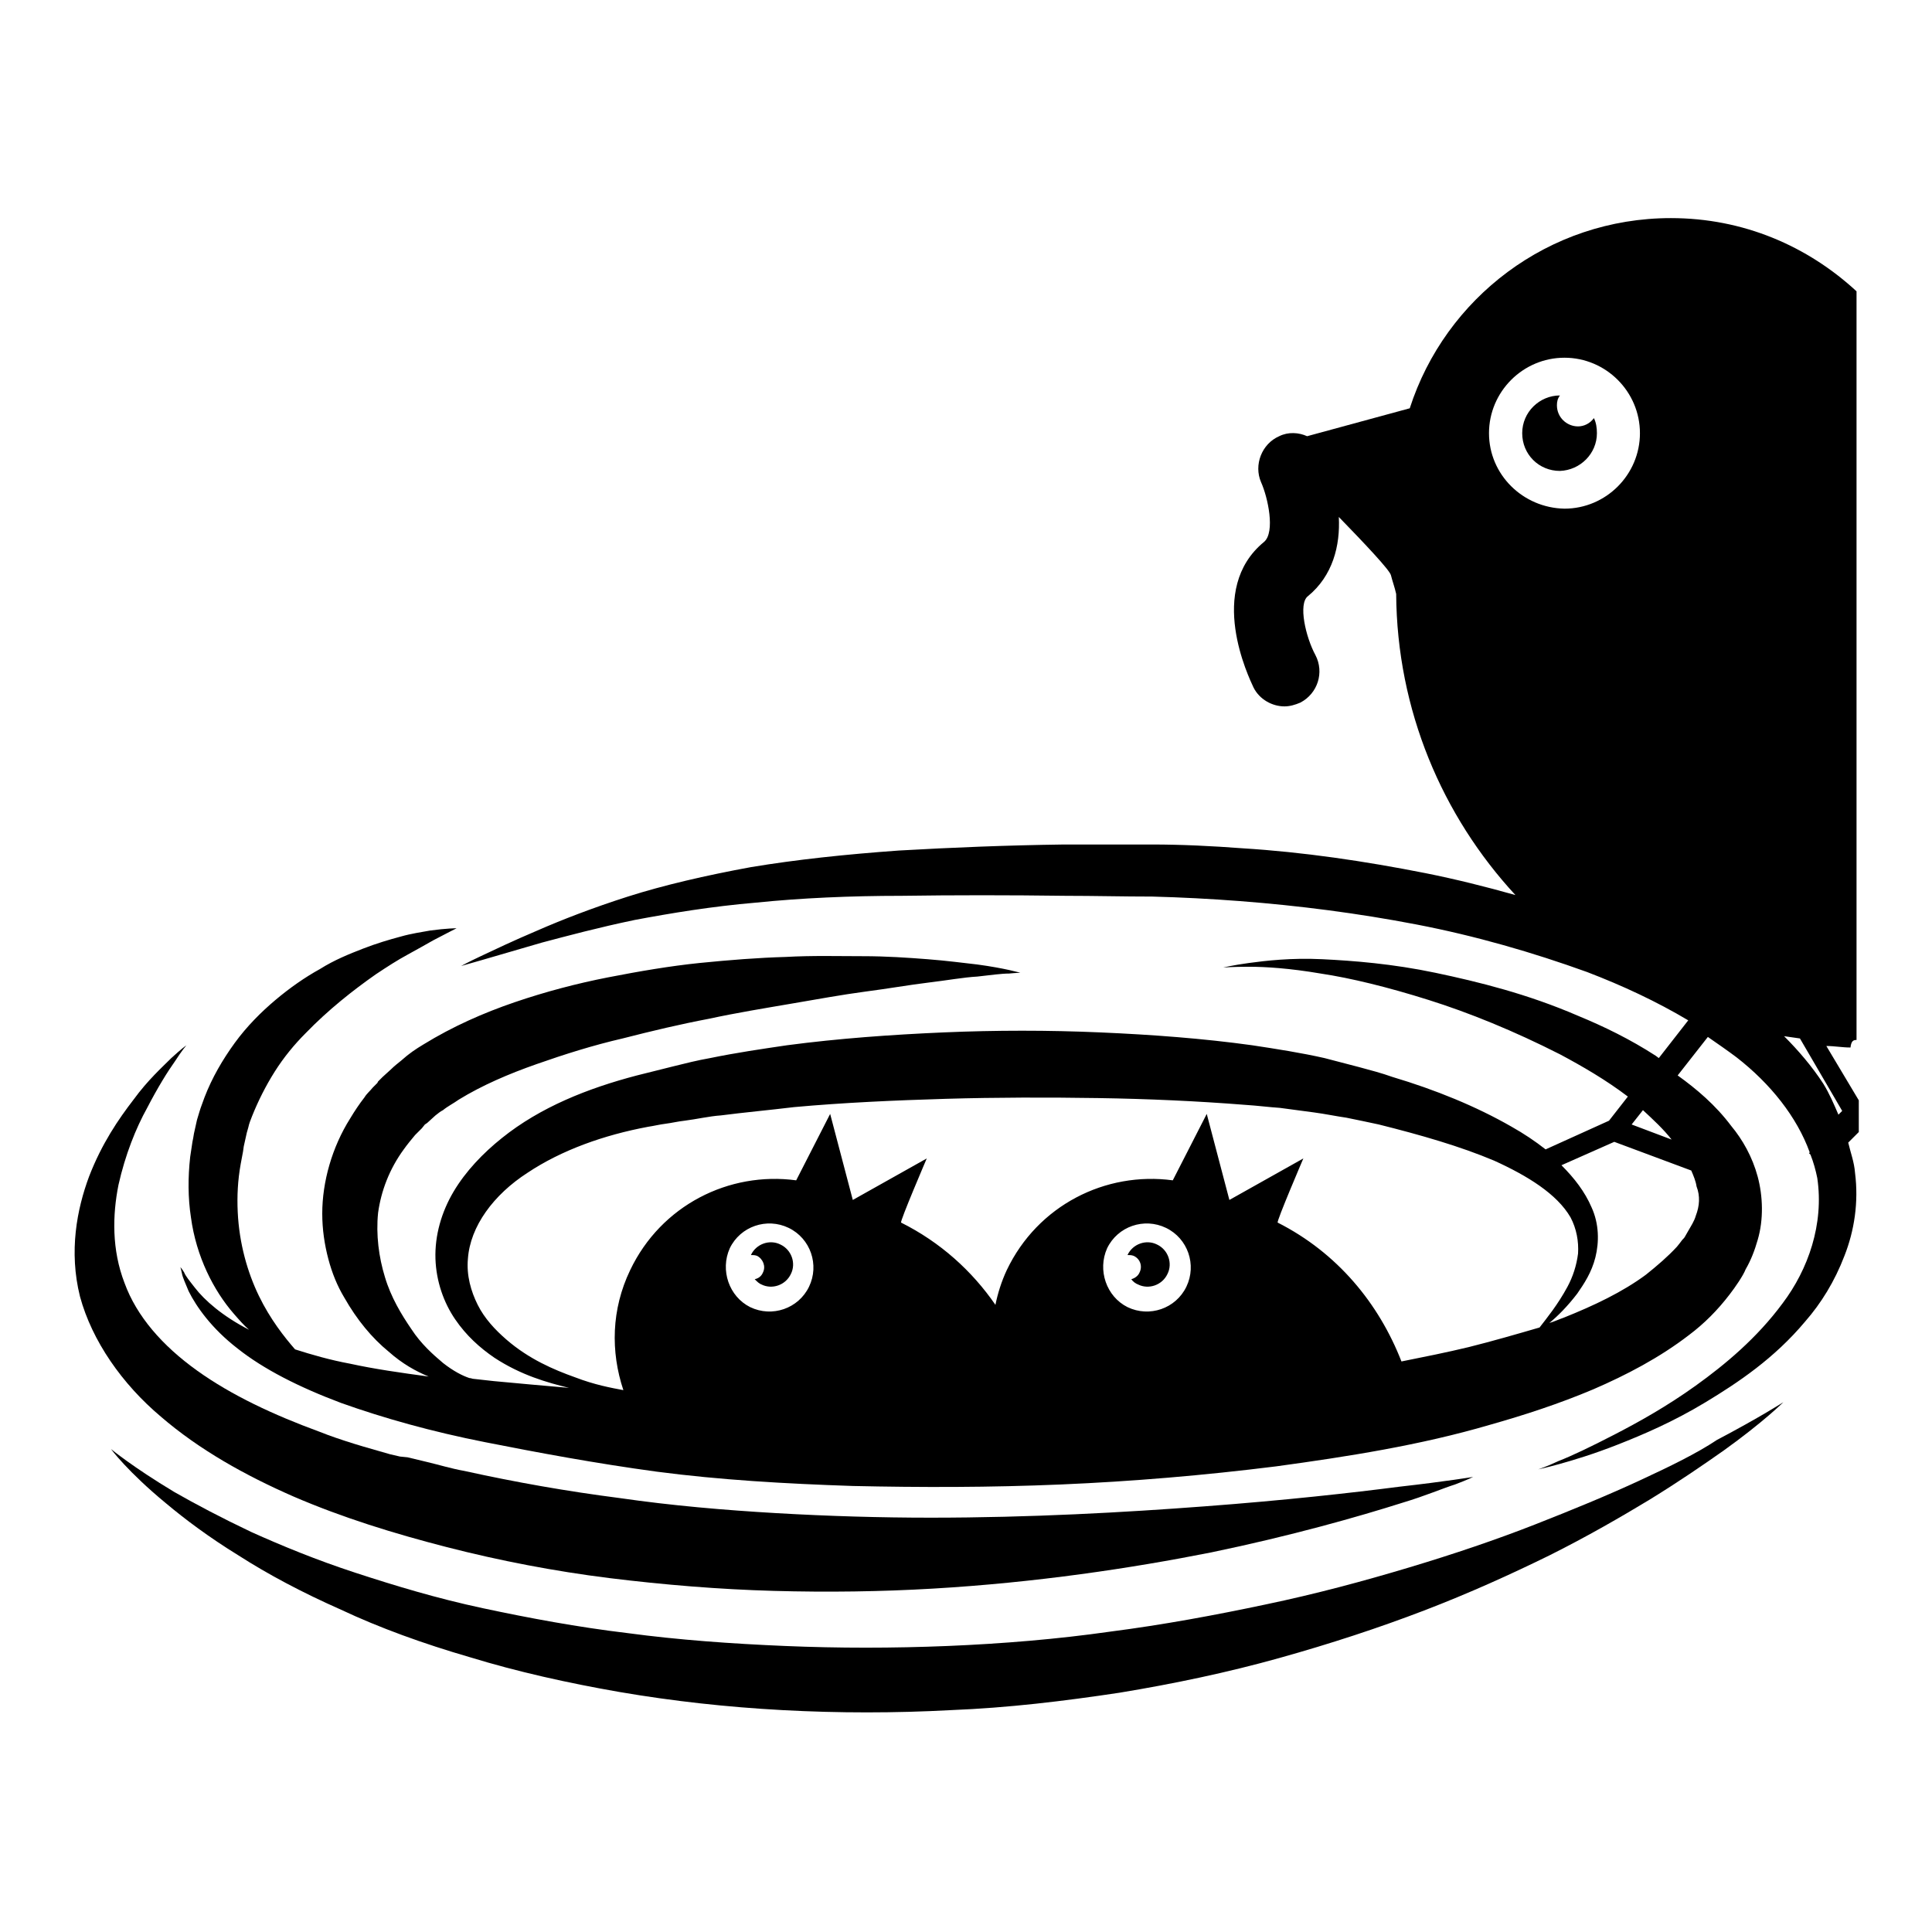
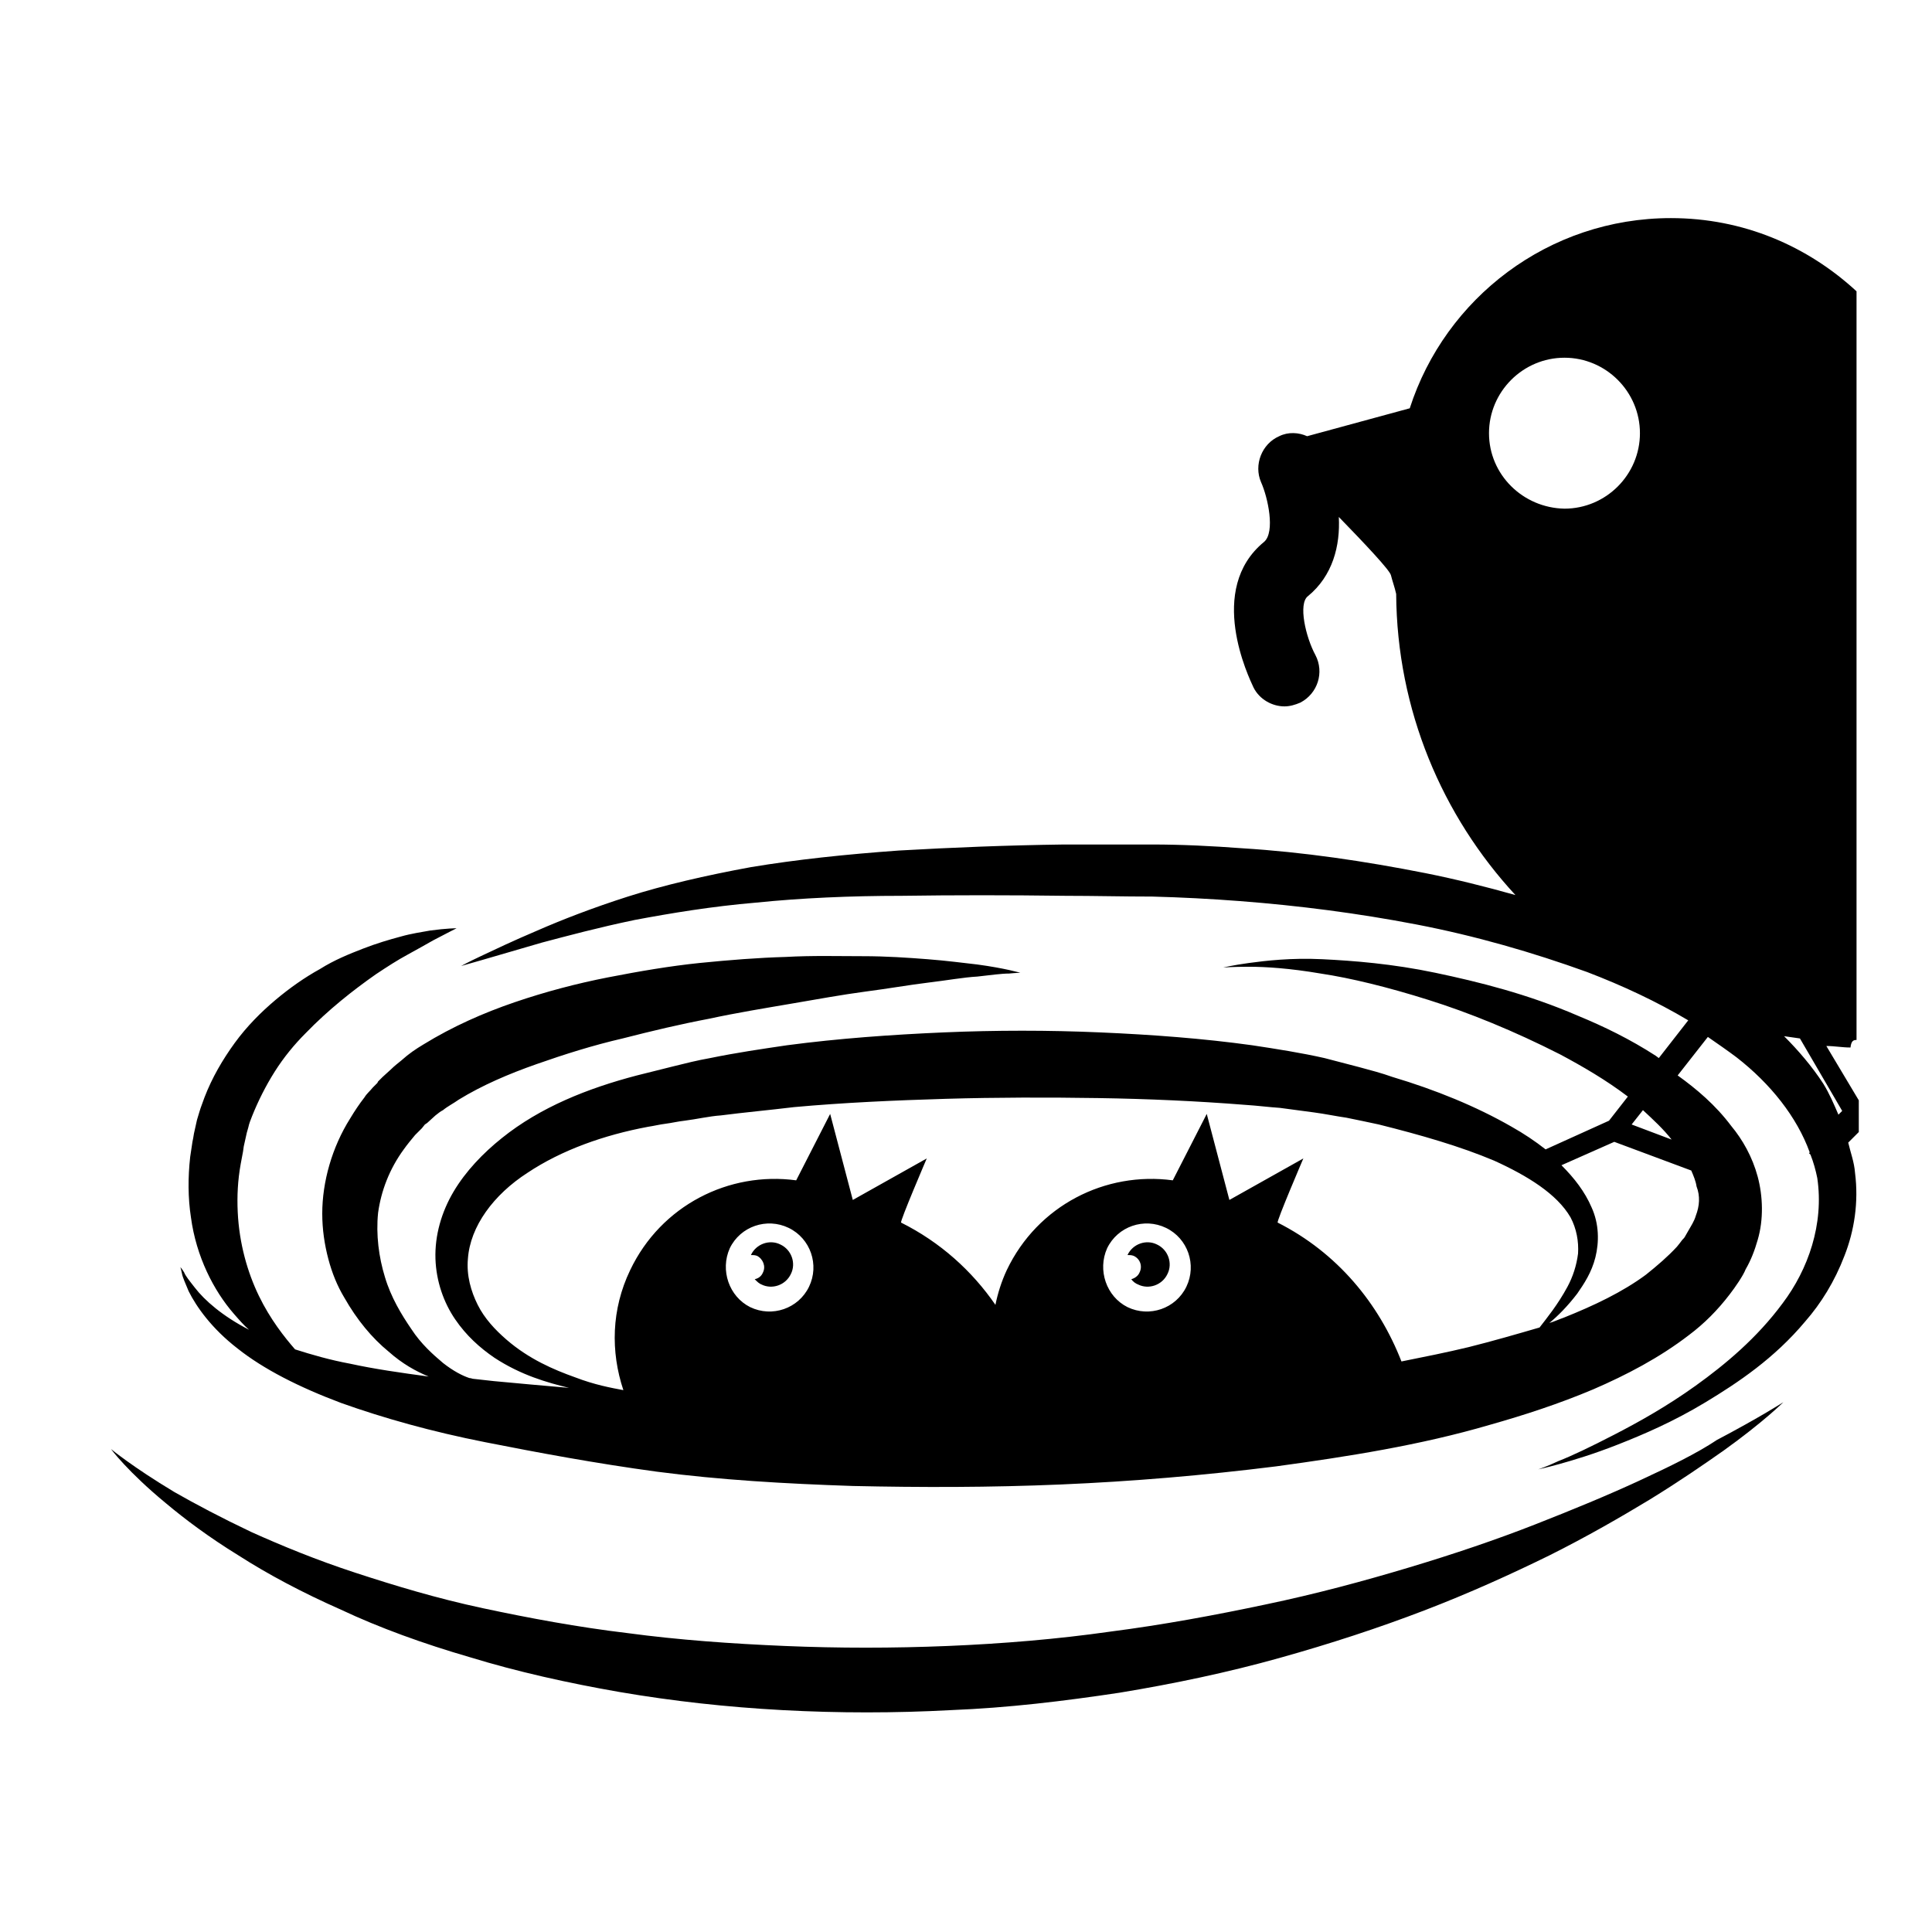
<svg xmlns="http://www.w3.org/2000/svg" version="1.1" x="0px" y="0px" viewBox="0 0 256 256" enable-background="new 0 0 256 256" xml:space="preserve">
  <g>
    <g>
      <g>
        <g>
-           <path fill="#000000" d="M21.3,187.7c5.1,4.4,11.2,7.8,17.6,10.6c6.5,2.8,13.3,4.9,20.3,6.7c7,1.8,14.3,3.2,21.5,4.1c7.3,0.9,14.6,1.5,21.8,1.7c7.2,0.2,14.3,0.1,21.1-0.3c13.7-0.8,26.3-2.7,36.9-4.8c10.6-2.2,19.4-4.7,25.4-6.6c3-0.9,5.3-1.9,6.9-2.4c1.6-0.6,2.4-1,2.4-1s-3.6,0.6-9.8,1.3c-6.2,0.8-15.1,1.8-25.8,2.6c-10.6,0.8-23,1.5-36.3,1.5c-6.6,0-13.5-0.2-20.4-0.6c-6.9-0.4-13.9-1-20.8-2c-7-0.9-13.8-2.1-20.6-3.6c-1.7-0.3-3.3-0.8-5-1.2l-2.5-0.6L53,193l-1.3-0.3c-1.7-0.5-3.2-0.9-4.8-1.4c-1.6-0.5-3.1-1-4.6-1.6c-6-2.2-11.6-4.8-16.2-8.1c-4.6-3.3-8-7.2-9.6-11.6c-1.7-4.4-1.6-9-0.8-13c0.9-4,2.3-7.5,3.8-10.2c1.4-2.7,2.7-4.8,3.7-6.2c0.9-1.4,1.5-2.1,1.5-2.1s-0.7,0.5-2,1.7c-1.2,1.2-3.1,2.9-5,5.5c-2,2.6-4.2,5.8-5.9,10.2c-1.6,4.3-2.7,9.9-1.2,15.9C12.2,177.7,16.2,183.4,21.3,187.7z" />
          <path fill="#000000" d="M217.2,196.2c-4.1,1.9-8.7,3.8-13.8,5.8c-5.1,2-10.7,3.9-16.7,5.7s-12.3,3.5-19,4.9c-6.6,1.4-13.6,2.7-20.6,3.6c-7,1-14.3,1.6-21.5,1.9c-7.3,0.3-14.5,0.3-21.6,0c-7.1-0.3-14.1-0.8-20.8-1.7c-6.7-0.8-13.1-2-19.2-3.3c-6.1-1.3-11.7-3-16.9-4.7c-5.2-1.7-9.8-3.6-13.8-5.4c-4-1.9-7.4-3.7-10.2-5.3c-5.5-3.3-8.4-5.7-8.4-5.7s2.2,3,7.3,7.2c2.5,2.1,5.7,4.5,9.6,6.9c3.9,2.5,8.4,4.9,13.6,7.2c5.1,2.4,10.9,4.5,17.1,6.3c6.2,1.9,12.9,3.4,19.8,4.6c7,1.2,14.2,2,21.6,2.4c7.4,0.4,14.9,0.4,22.3,0c7.6-0.3,15-1.2,22.3-2.3c7.3-1.2,14.4-2.7,21.2-4.6c6.8-1.9,13.2-4,19.2-6.3c6-2.3,11.5-4.8,16.6-7.3c5-2.5,9.5-5.1,13.3-7.4c3.9-2.4,7.1-4.6,9.8-6.5c5.3-3.8,7.9-6.4,7.9-6.4s-3.1,2-8.8,5C224.8,192.6,221.3,194.3,217.2,196.2z" />
          <path fill="#000000" d="M246,137.8V38.6c-6.5-6-15-9.7-24.6-9.7c-16.2,0-29.9,10.6-34.6,25.2l-13.6,3.7c-1.1-0.5-2.5-0.6-3.7,0c-2.3,1-3.4,3.8-2.4,6.1c0.9,2,1.9,6.6,0.4,7.9c-7.7,6.3-2,18-1.4,19.3c0.8,1.6,2.5,2.5,4.1,2.5c0.7,0,1.4-0.2,2.1-0.5c2.3-1.2,3.2-4,2-6.3c-1.3-2.4-2.3-6.8-1-7.8c3.3-2.7,4.3-6.7,4.1-10.5c3.5,3.6,6.7,7,6.9,7.7c0.2,0.8,0.5,1.6,0.7,2.5c0.1,15.4,6.1,29.4,15.8,39.9c-3.9-1.1-7.9-2.1-11.9-2.9c-8.1-1.6-16.2-2.8-24.3-3.3c-4-0.3-8-0.5-12-0.5c-3.9,0-7.8,0-11.6,0c-7.6,0.1-14.9,0.4-21.9,0.8c-7,0.5-13.6,1.2-19.6,2.2c-6,1.1-11.6,2.4-16.3,3.9c-4.7,1.5-8.8,3.1-12,4.5c-3.3,1.4-5.8,2.6-7.5,3.4c-1.7,0.8-2.6,1.3-2.6,1.3s3.9-1.1,10.7-3.1c3.4-0.9,7.5-2,12.3-3c4.8-0.9,10.2-1.8,16.1-2.3c5.9-0.6,12.4-0.9,19.3-0.9c6.9-0.1,14.1-0.1,21.7,0c3.8,0,7.6,0.1,11.5,0.1c3.8,0.1,7.7,0.3,11.6,0.6c7.8,0.6,15.6,1.6,23.4,3.1c7.8,1.5,15.4,3.7,22.6,6.3c4.7,1.8,9.2,3.9,13.4,6.4l-3.9,5c-0.1-0.1-0.3-0.2-0.4-0.3c-3.4-2.2-6.9-3.9-10.3-5.3c-6.7-2.9-13.2-4.5-18.9-5.7c-5.7-1.2-10.9-1.6-15-1.8s-7.5,0.2-9.7,0.5c-2.2,0.3-3.4,0.6-3.4,0.6s1.2-0.1,3.4-0.1c2.2,0,5.4,0.2,9.5,0.9c4,0.6,8.9,1.8,14.3,3.5c5.4,1.7,11.3,4.1,17.4,7.2c3,1.6,6.1,3.4,9,5.6c0,0,0,0,0,0l-2.5,3.2l-8.4,3.8c-1.4-1.1-2.9-2.1-4.5-3c-4.7-2.7-10.1-4.9-15.8-6.6c-1.4-0.5-2.9-0.9-4.4-1.3c-1.5-0.4-3.1-0.8-4.6-1.2c-3.1-0.7-6.3-1.2-9.6-1.7c-6.5-0.9-13.2-1.4-20.1-1.7c-6.9-0.3-13.8-0.3-20.8,0c-6.9,0.3-13.9,0.8-20.7,1.7c-3.4,0.5-6.8,1-10.2,1.7c-1.7,0.3-3.3,0.7-4.9,1.1c-1.6,0.4-3.2,0.8-4.8,1.2c-6.5,1.7-12.8,4.2-17.9,8.3c-2.5,2-4.8,4.4-6.4,7.1c-1.6,2.7-2.5,5.8-2.4,8.9c0.1,3,1.1,5.8,2.6,8c1.5,2.2,3.3,3.8,5.2,5.1c3.5,2.3,7,3.3,9.9,4c-3.5-0.3-6.8-0.6-10-0.9c-0.9-0.1-1.8-0.2-2.7-0.3c-0.1,0-0.3-0.1-0.5-0.1c-0.9-0.3-2.1-0.9-3.5-2c-1.3-1.1-2.9-2.5-4.2-4.5c-1.3-1.9-2.7-4.2-3.5-6.9c-0.8-2.6-1.2-5.6-0.9-8.5c0.4-2.9,1.5-5.8,3.4-8.4c0.5-0.7,1-1.3,1.5-1.9c0.3-0.3,0.6-0.6,0.9-0.9l0.4-0.5l0,0l0,0l0.3-0.2l1.1-1c0.4-0.3,0.6-0.5,1-0.7c0.6-0.5,1.4-0.9,2.1-1.4c3.1-1.9,6.6-3.4,10.3-4.7c3.7-1.3,7.5-2.5,11.4-3.4c3.9-1,7.7-1.9,11.4-2.6c3.7-0.8,7.4-1.4,10.9-2c3.5-0.6,6.8-1.2,9.8-1.6c3.1-0.4,5.9-0.9,8.4-1.2c2.5-0.3,4.7-0.7,6.5-0.8c1.8-0.2,3.2-0.4,4.2-0.4c1-0.1,1.5-0.1,1.5-0.1s-2-0.6-5.7-1.1c-1.8-0.2-4-0.5-6.6-0.7c-2.6-0.2-5.4-0.4-8.6-0.4c-3.2,0-6.6-0.1-10.2,0.1c-3.6,0.1-7.4,0.4-11.4,0.8c-3.9,0.4-8,1.1-12.1,1.9c-4.1,0.8-8.3,1.9-12.4,3.3c-4.1,1.4-8.2,3.2-12.1,5.6c-1,0.6-1.9,1.2-2.9,2.1c-0.5,0.4-1,0.8-1.4,1.2l-1.1,1l-0.3,0.3l-0.3,0.3l-0.1,0.2l-0.6,0.6c-0.4,0.5-0.8,0.8-1.1,1.3c-0.7,0.9-1.3,1.8-1.9,2.8c-2.4,3.8-3.7,8.4-3.7,12.6c0,2.1,0.3,4.1,0.8,6c0.5,1.9,1.2,3.6,2.1,5.1c1.7,3,3.7,5.4,5.9,7.2c1.8,1.6,3.6,2.6,5.3,3.3c-3.7-0.5-7.2-1-10.4-1.7c-2.7-0.5-5.1-1.2-7.3-1.9c-1.4-1.6-3.3-4-4.8-7.1c-1.5-3.1-2.6-6.9-2.8-11.1c-0.1-2.1,0-4.2,0.4-6.4c0.1-0.5,0.2-1.1,0.3-1.6l0.1-0.7l0.2-0.9l0.2-0.9l0.2-0.7c0.1-0.5,0.3-1,0.5-1.5c0.8-2,1.8-4,3-5.9c1.2-1.9,2.6-3.6,4.1-5.1c3-3.1,6.3-5.7,9.3-7.8c1.5-1,2.9-1.9,4.2-2.6c1.3-0.7,2.5-1.4,3.4-1.9c1.9-1,3.1-1.6,3.1-1.6s-1.3,0-3.5,0.3c-1.1,0.2-2.5,0.4-3.9,0.8c-1.5,0.4-3.2,0.9-5,1.6c-1.8,0.7-3.8,1.5-5.7,2.7c-2,1.1-4,2.5-5.9,4.1c-1.9,1.6-3.8,3.5-5.4,5.7c-1.6,2.2-3,4.6-4,7.2c-0.2,0.6-0.5,1.3-0.7,2l-0.3,1l-0.2,0.9l-0.2,0.9l-0.1,0.6l-0.1,0.5c-0.1,0.7-0.2,1.3-0.3,2c-0.3,2.7-0.3,5.4,0.1,8c0.7,5.2,3,9.7,5.7,12.8c0.7,0.8,1.3,1.5,2,2.1c-3.5-1.8-5.9-3.9-7.2-5.6c-0.7-0.9-1.2-1.5-1.4-2c-0.3-0.5-0.5-0.7-0.5-0.7s0.1,0.3,0.2,0.8c0.1,0.6,0.5,1.4,0.9,2.4c1,2,3,4.9,6.5,7.6c3.4,2.7,8.1,5.1,13.7,7.2c5.6,2,12,3.8,19.1,5.2c7.1,1.4,14.6,2.8,22.7,3.9c8.4,1.1,17,1.6,26,1.9c9,0.2,18.2,0.2,27.6-0.2s18.9-1.2,28.5-2.4c9.5-1.3,19.1-2.8,28.3-5.5c4.6-1.3,9.2-2.8,13.7-4.7c4.4-1.9,8.8-4.2,12.7-7.2c2-1.5,3.8-3.3,5.4-5.4c0.7-0.9,1.8-2.5,2.1-3.3c0.7-1.2,1.2-2.5,1.6-3.9c0.8-2.7,0.7-5.8,0-8.4c-0.7-2.6-2-4.9-3.5-6.7c-2.1-2.8-4.6-4.9-7.1-6.7l4-5.1c1.3,0.9,2.6,1.8,3.8,2.7c4.5,3.5,8,7.9,9.7,12.6l-0.1,0.1l0.2,0.2c0.4,1,0.7,2.1,0.9,3.1c0.9,6.1-1.2,12.1-4.6,16.6c-3.4,4.6-7.6,8.1-11.5,10.9c-3.9,2.8-7.7,4.9-10.8,6.5c-3.1,1.6-5.6,2.8-7.4,3.5c-1.7,0.8-2.7,1.1-2.7,1.1s1-0.2,2.8-0.7c1.8-0.5,4.5-1.3,7.8-2.6c3.3-1.3,7.3-3,11.6-5.6c4.3-2.6,9.1-5.8,13.2-10.7c2.1-2.4,3.9-5.3,5.2-8.7c1.3-3.3,1.9-7.1,1.4-11c-0.1-1.4-0.6-2.7-0.9-4l1.4-1.4v-4.2l-4.3-7.2c1.1,0,2.1,0.2,3.2,0.2C245.3,137.9,245.6,137.8,246,137.8z M96.7,165.4c1.4-2.9,4.9-4.1,7.8-2.7c2.9,1.4,4.1,4.9,2.7,7.8c-1.4,2.9-4.9,4.1-7.8,2.7C96.6,171.8,95.4,168.3,96.7,165.4z M146.7,165.4c1.4-2.9,4.9-4.1,7.8-2.7c2.9,1.4,4.1,4.9,2.7,7.8c-1.4,2.9-4.9,4.1-7.8,2.7C146.6,171.8,145.4,168.3,146.7,165.4z M194.6,178.5c-2.9,0.7-5.9,1.3-8.9,1.9c-3-7.7-8.5-14.4-16.4-18.4c-0.2-0.1,3.4-8.5,3.4-8.5l-9.8,5.5l-3-11.4l-4.5,8.8c-8.9-1.2-17.9,3.3-22,11.9c-0.7,1.5-1.2,3.1-1.5,4.6c-3.1-4.5-7.3-8.3-12.5-10.9c-0.2-0.1,3.4-8.5,3.4-8.5l-9.8,5.5l-3-11.4l-4.5,8.8c-8.9-1.2-17.9,3.3-22,11.9c-2.5,5.2-2.6,10.8-0.9,15.9c-1.6-0.3-3.8-0.7-6.4-1.7c-2.8-1-6.1-2.4-9.1-5c-1.5-1.3-2.9-2.8-3.8-4.6s-1.5-3.9-1.3-6.1c0.3-4.3,3.4-8.5,7.9-11.4c4.5-3,10.1-5,16-6.1c0.7-0.1,1.5-0.3,2.3-0.4c0.8-0.1,1.6-0.3,2.5-0.4c1.6-0.2,3.3-0.6,4.8-0.7c3.1-0.4,6.4-0.7,9.7-1.1c6.6-0.6,13.4-0.9,20.1-1.1c6.8-0.2,13.6-0.2,20.2-0.1c6.6,0.1,13.2,0.4,19.5,0.9c1.6,0.1,3.1,0.3,4.6,0.4c1.5,0.2,3,0.4,4.5,0.6c1.5,0.2,2.9,0.5,4.3,0.7c1.5,0.3,2.9,0.6,4.3,0.9c5.6,1.4,10.8,2.9,15.3,4.8c4.4,2,8.3,4.4,10.1,7.5c0.8,1.5,1.1,3.2,1,4.8c-0.2,1.6-0.7,3.1-1.4,4.4c-1.3,2.4-2.7,4.1-3.7,5.4C200.9,176.8,197.8,177.7,194.6,178.5z M224.7,161.1c-0.2,0.7-0.6,1.3-1,2l-0.4,0.7c-0.1,0.2-0.2,0.3-0.4,0.5l-0.3,0.4l-0.4,0.5c-1.2,1.3-2.6,2.5-4.1,3.7c-3.1,2.3-6.9,4.1-10.9,5.7c-0.6,0.2-1.2,0.5-1.9,0.7c1.1-0.9,2.4-2.2,3.7-3.9c0.9-1.3,1.9-2.8,2.4-4.8s0.5-4.4-0.5-6.6c-0.9-2.1-2.3-3.9-4-5.6l7-3.1l10.2,3.8c0.3,0.7,0.6,1.4,0.7,2.1C225.3,158.5,225.2,159.8,224.7,161.1z M221.5,151l-5.3-2l1.5-1.9C219.1,148.4,220.4,149.6,221.5,151z M197.3,57.4c0-5.5,4.5-10,10-10c5.5,0,10,4.5,10,10c0,5.5-4.5,10-10,10C201.8,67.3,197.3,62.9,197.3,57.4z M244.1,147.2l-0.5,0.5c-0.6-1.4-1.2-2.8-2-4.1c-1.5-2.3-3.3-4.4-5.2-6.3c0.7,0.1,1.4,0.2,2.1,0.3L244.1,147.2z" />
-           <path fill="#000000" d="M211.6,57.4c0-0.7-0.1-1.4-0.4-2c-0.5,0.7-1.3,1.1-2.1,1.1c-1.5,0-2.8-1.2-2.8-2.8c0-0.5,0.1-0.9,0.4-1.3l0,0c-2.7,0-5,2.2-5,5s2.2,5,5,5C209.4,62.3,211.6,60.1,211.6,57.4z" />
          <path fill="#000000" d="M151,168.6c-0.2,0.5-0.7,0.8-1.1,0.9c0.2,0.3,0.6,0.6,0.9,0.7c1.4,0.7,3.2,0.1,3.9-1.4c0.7-1.4,0.1-3.2-1.4-3.9c-1.4-0.7-3.2-0.1-3.9,1.4c0.3,0,0.5,0,0.8,0.1C151.1,166.8,151.4,167.8,151,168.6z" />
          <path fill="#000000" d="M101.1,168.6c-0.2,0.5-0.6,0.8-1.1,0.9c0.3,0.3,0.6,0.6,0.9,0.7c1.4,0.7,3.2,0.1,3.9-1.4c0.7-1.4,0.1-3.2-1.4-3.9c-1.4-0.7-3.2-0.1-3.9,1.4c0.3,0,0.5,0,0.8,0.1C101.1,166.8,101.5,167.8,101.1,168.6z" />
        </g>
      </g>
      <g />
      <g />
      <g />
      <g />
      <g />
      <g />
      <g />
      <g />
      <g />
      <g />
      <g />
      <g />
      <g />
      <g />
      <g />
    </g>
  </g>
</svg>